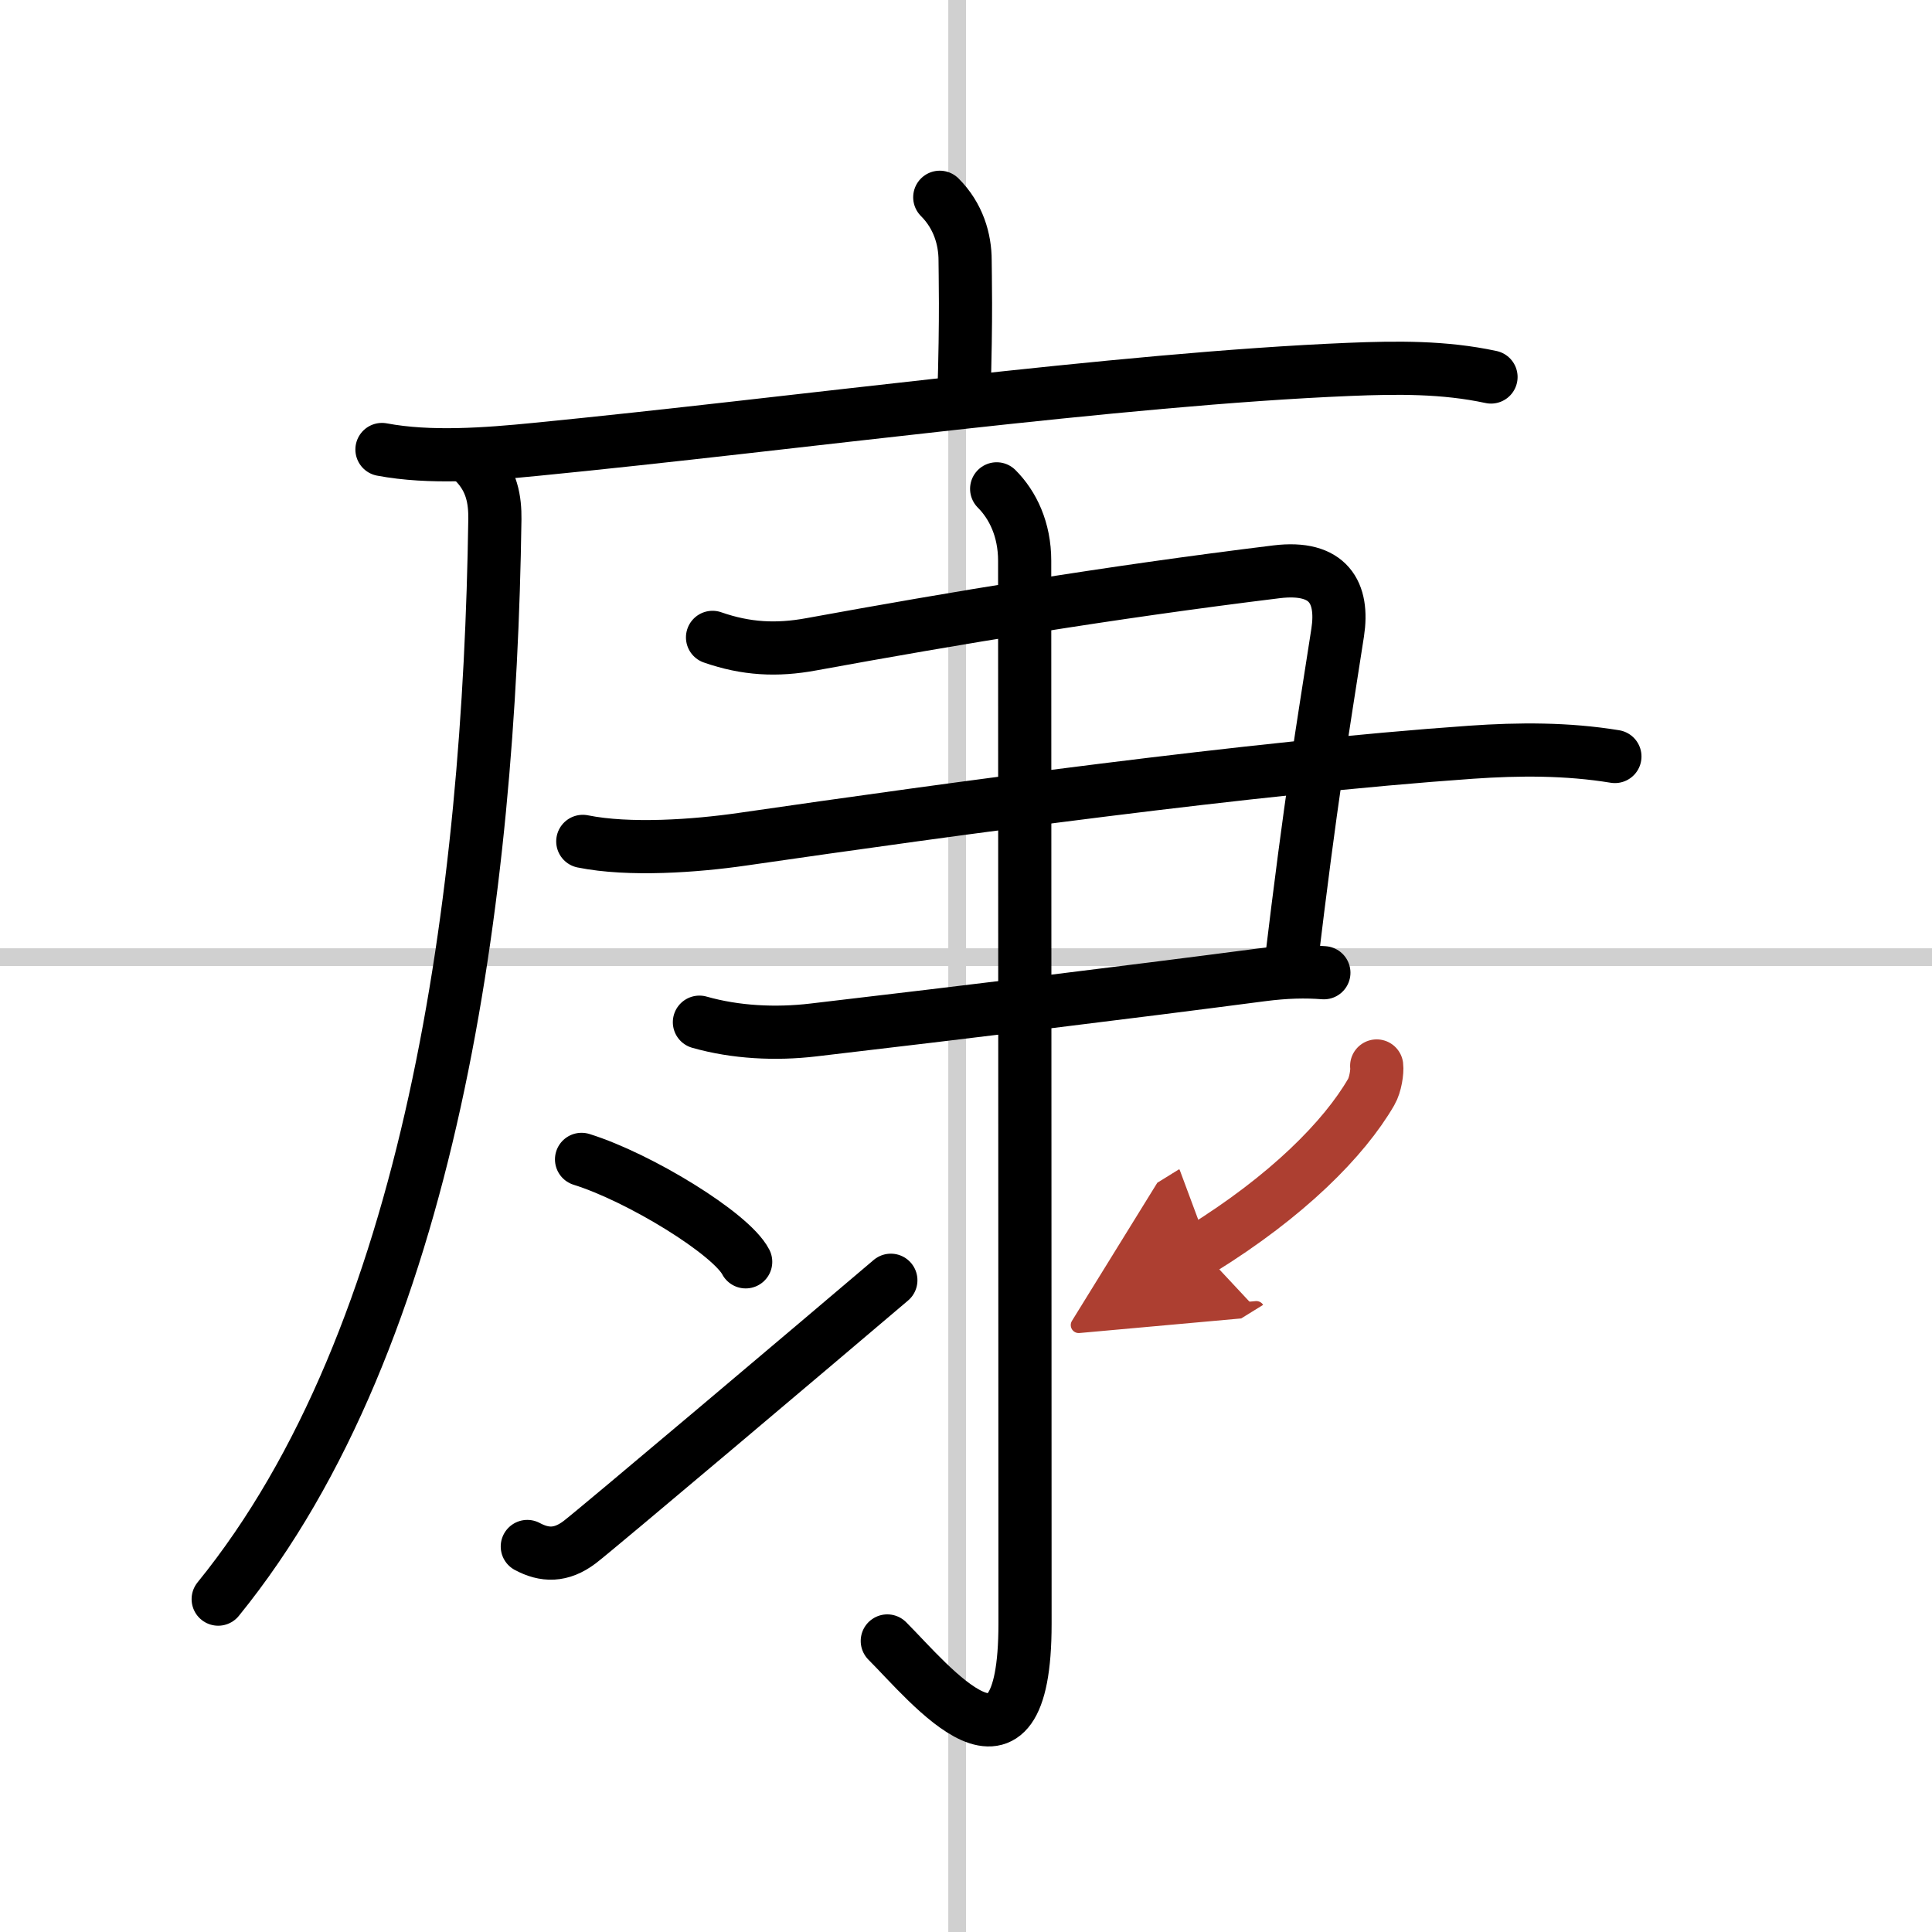
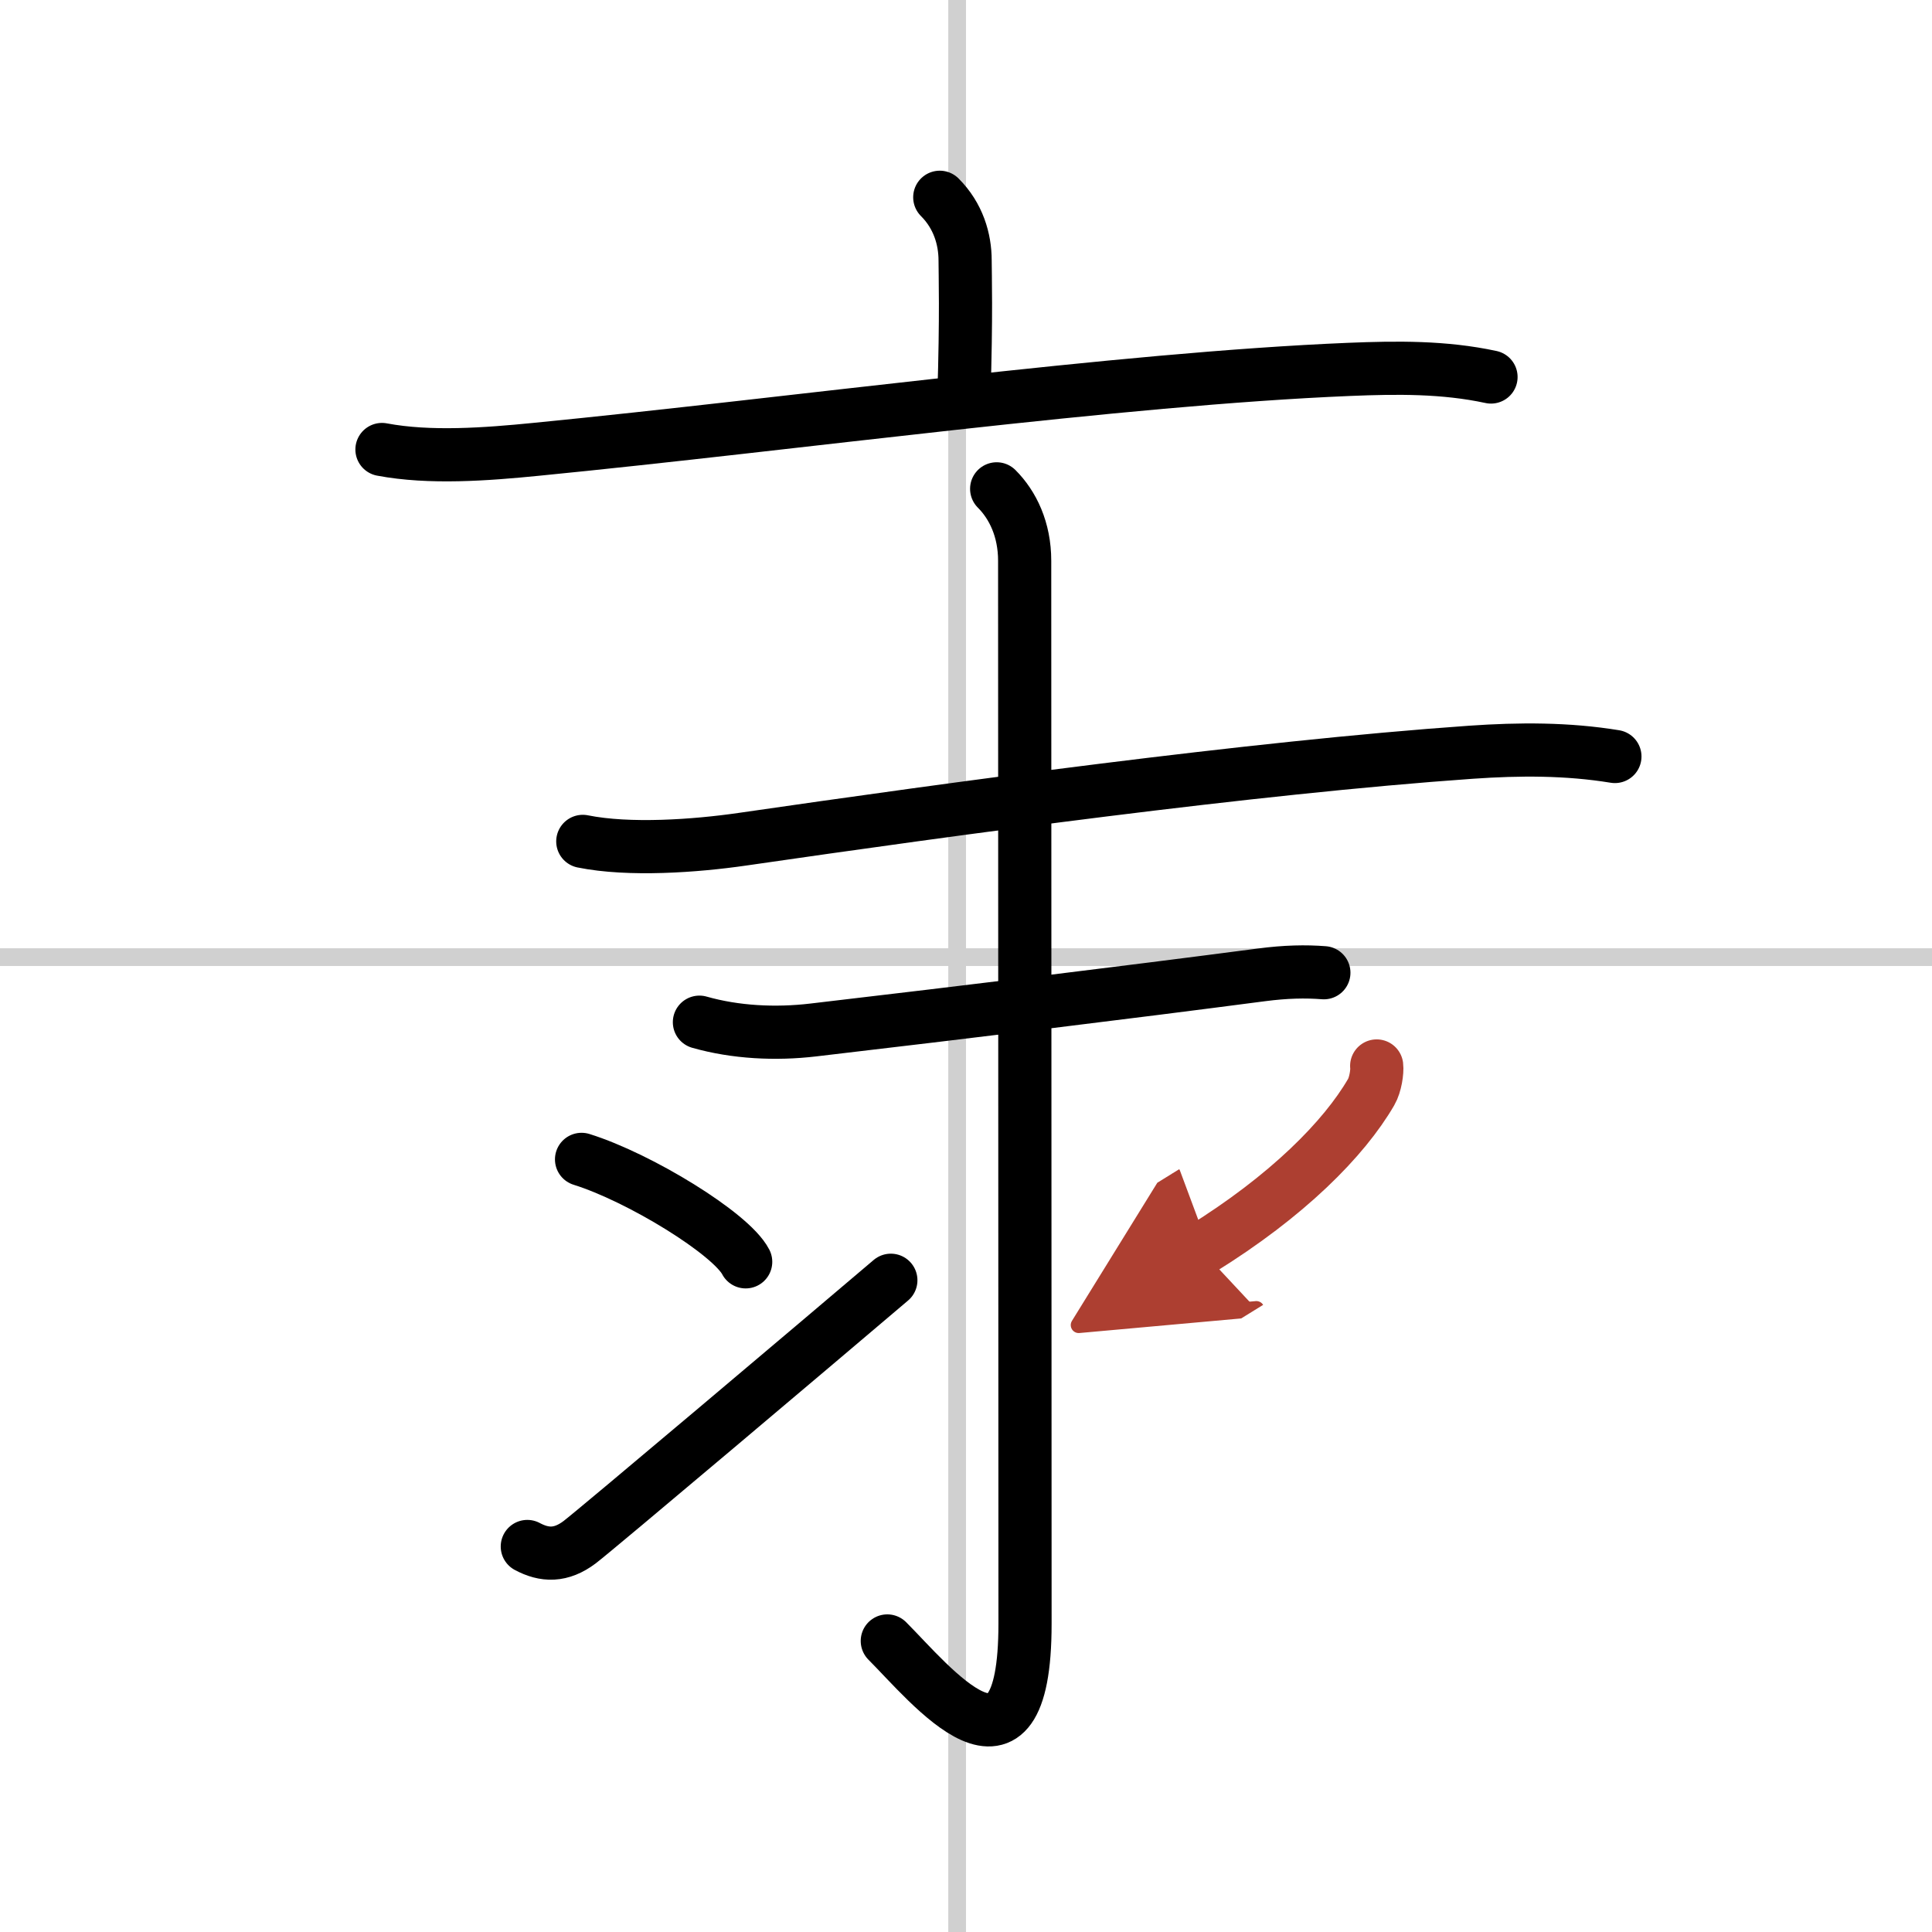
<svg xmlns="http://www.w3.org/2000/svg" width="400" height="400" viewBox="0 0 109 109">
  <defs>
    <marker id="a" markerWidth="4" orient="auto" refX="1" refY="5" viewBox="0 0 10 10">
      <polyline points="0 0 10 5 0 10 1 5" fill="#ad3f31" stroke="#ad3f31" />
    </marker>
  </defs>
  <g fill="none" stroke="#000" stroke-linecap="round" stroke-linejoin="round" stroke-width="3">
    <rect width="100%" height="100%" fill="#fff" stroke="#fff" />
    <line x1="54" x2="54" y2="109" stroke="#d0d0d0" stroke-width="1" />
    <line x2="109" y1="54" y2="54" stroke="#d0d0d0" stroke-width="1" />
    <path d="m53.02 11.13c1.05 1.05 1.43 2.37 1.43 3.57 0 0.77 0.08 3.04-0.07 7.74" />
    <path d="m21.55 25.36c2.7 0.51 5.88 0.27 8.7-0.01 14.57-1.43 32.84-3.97 45.87-4.51 2.7-0.11 5.35-0.14 8 0.43" />
-     <path d="m26.76 26.07c1.02 1.02 1.17 2.18 1.16 3.22-0.3 21.21-3.55 46.09-15.61 60.93" />
-     <path d="m40.2 35.96c1.89 0.66 3.62 0.75 5.57 0.39 8.11-1.48 16.73-2.92 26.25-4.09 2.95-0.36 3.79 1.19 3.45 3.42-0.9 5.82-1.47 9.05-2.67 19.03" />
    <path d="m32.88 47.47c2.62 0.53 6.36 0.26 8.99-0.12 11.88-1.72 28.73-4.04 41.12-4.91 2.73-0.19 5.43-0.2 8.12 0.24" />
    <path d="m39.46 57.67c2.04 0.58 4.3 0.69 6.42 0.44 8.95-1.05 17.41-2.08 25.29-3.11 1.38-0.18 2.49-0.2 3.52-0.12" />
    <path d="m56.23 27.58c0.91 0.91 1.58 2.29 1.58 4.06 0 12.69 0.02 55.65 0.02 59.97 0 10.14-5.34 3.4-7.77 0.97" />
    <path d="m32.81 65.41c3.27 1.02 8.44 4.19 9.26 5.78" />
    <path d="m29.75 87.25c0.97 0.52 1.9 0.55 2.95-0.24 0.9-0.68 13.74-11.53 17.56-14.78" />
    <path d="m77.67 60.14c0.04 0.31-0.07 1.06-0.31 1.47-1.53 2.64-4.74 5.88-9.61 8.89" marker-end="url(#a)" stroke="#ad3f31" />
  </g>
</svg>